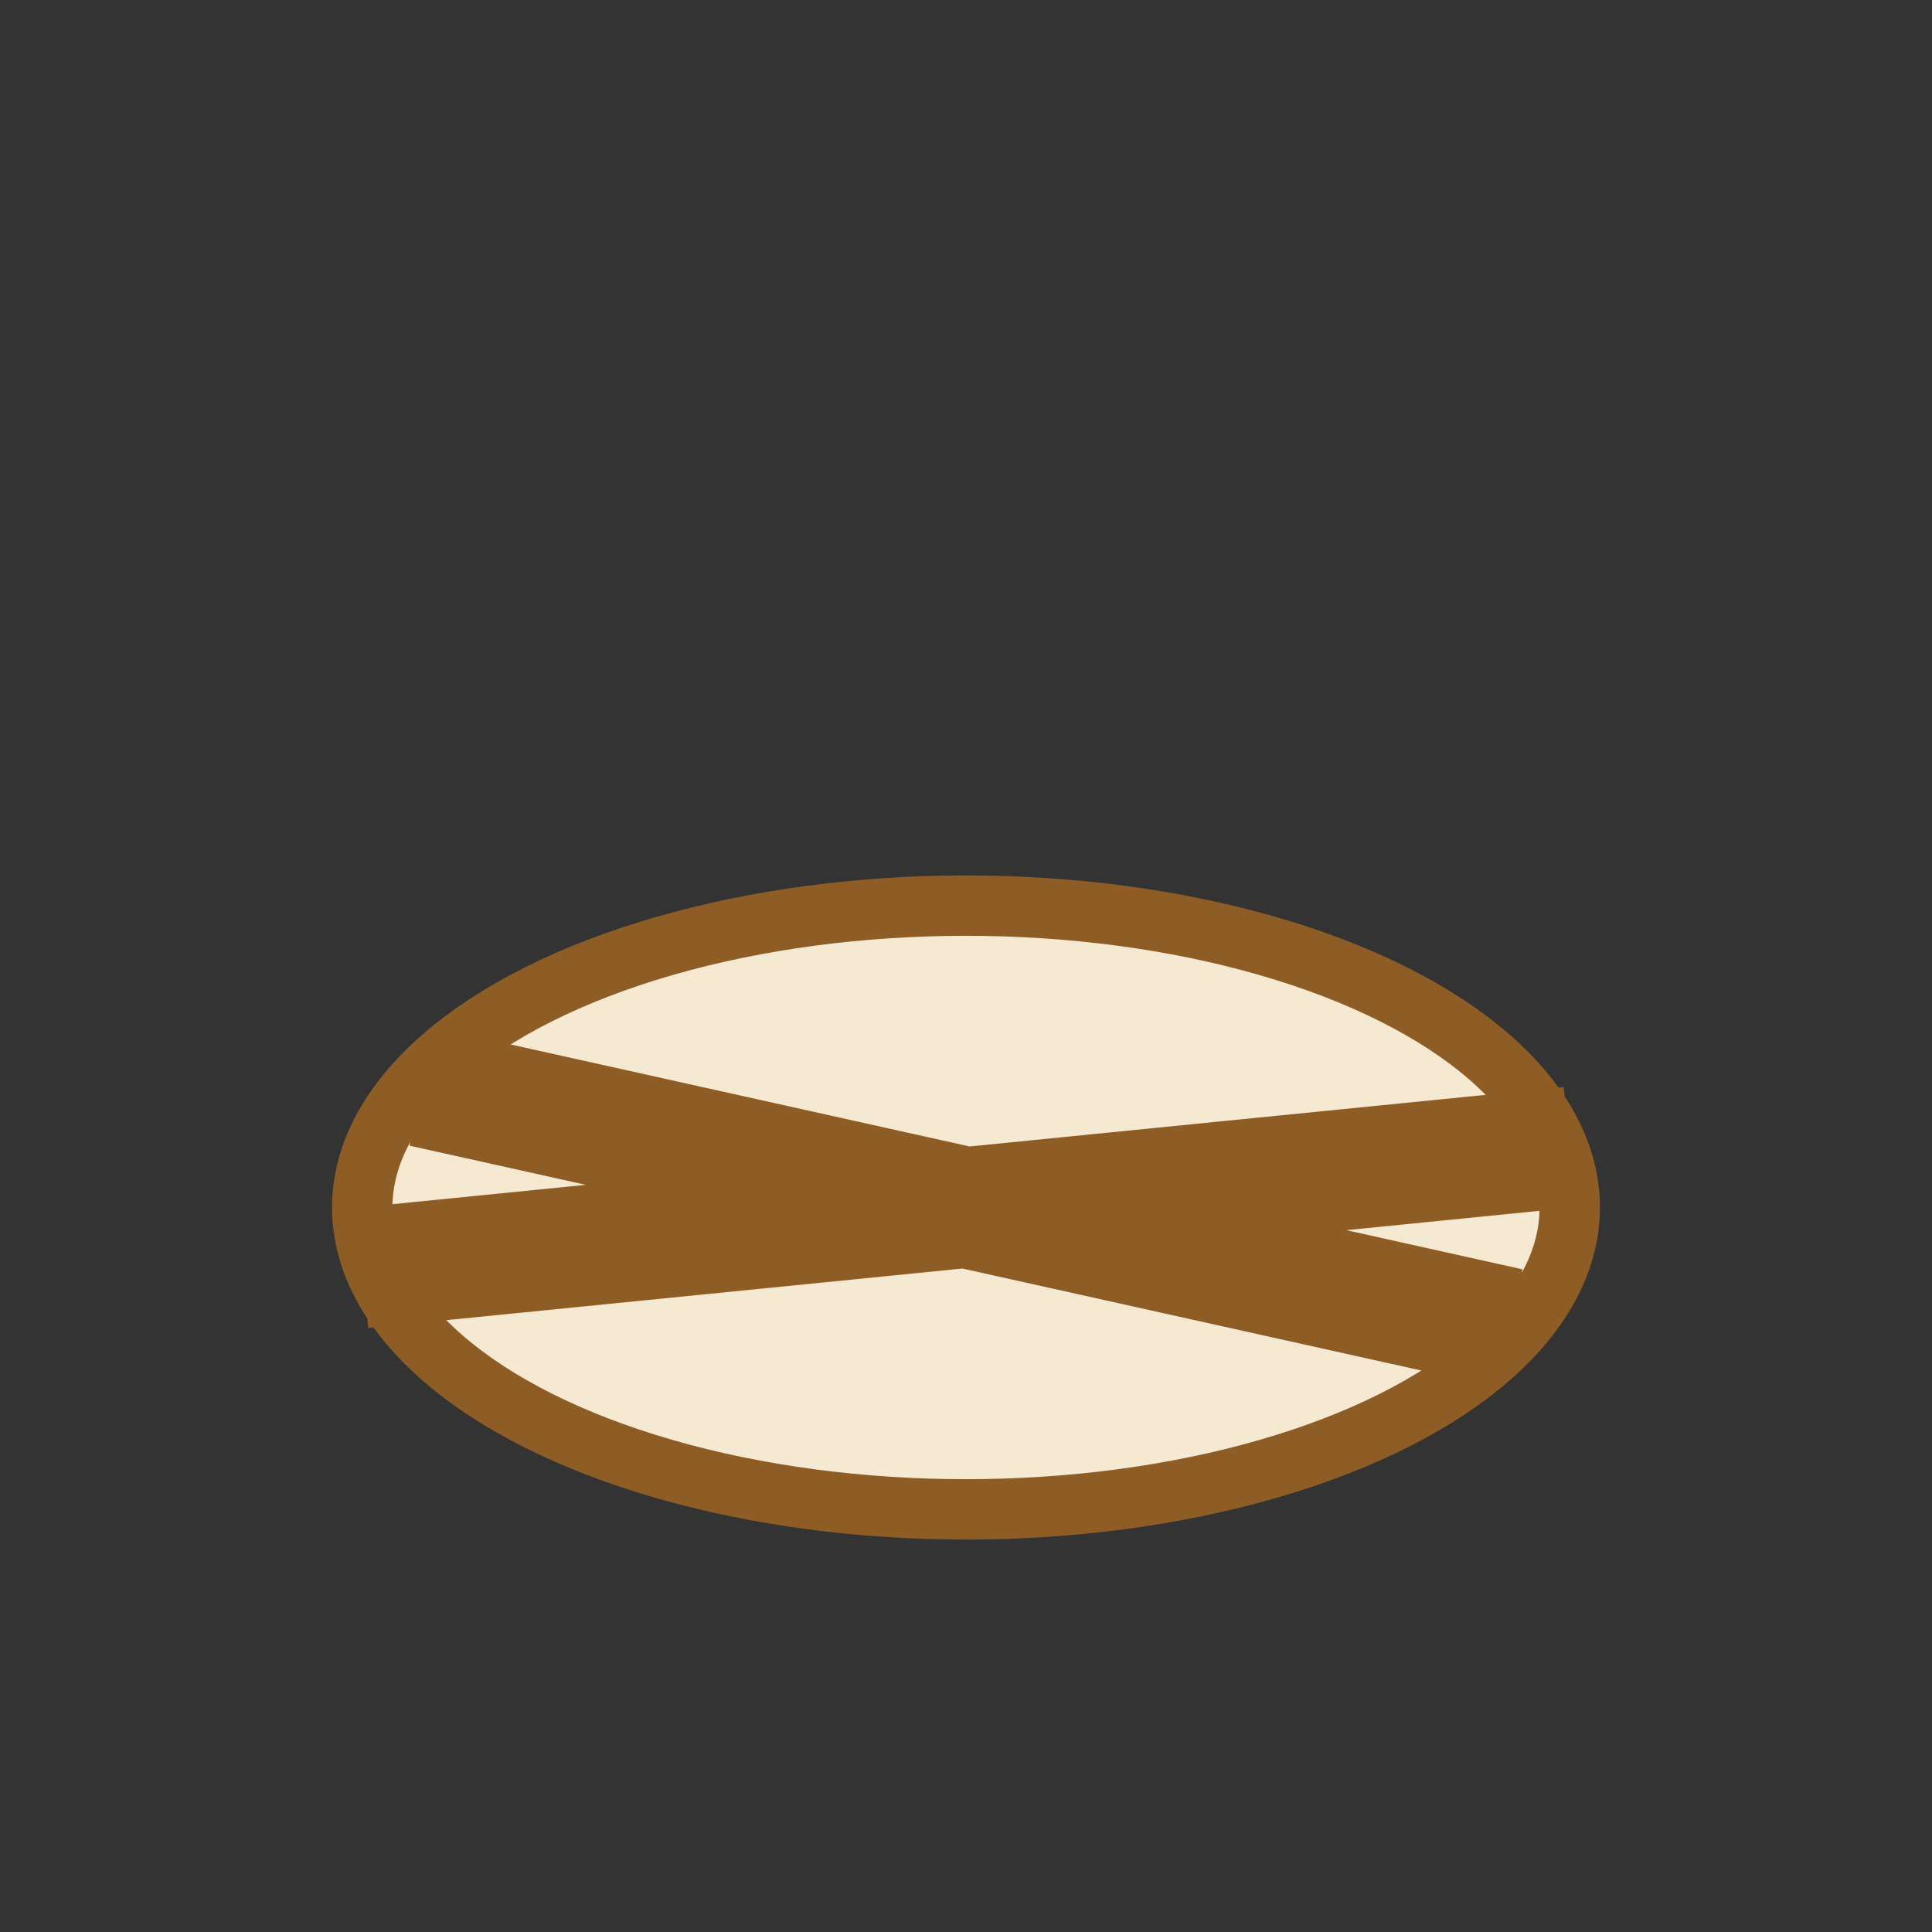
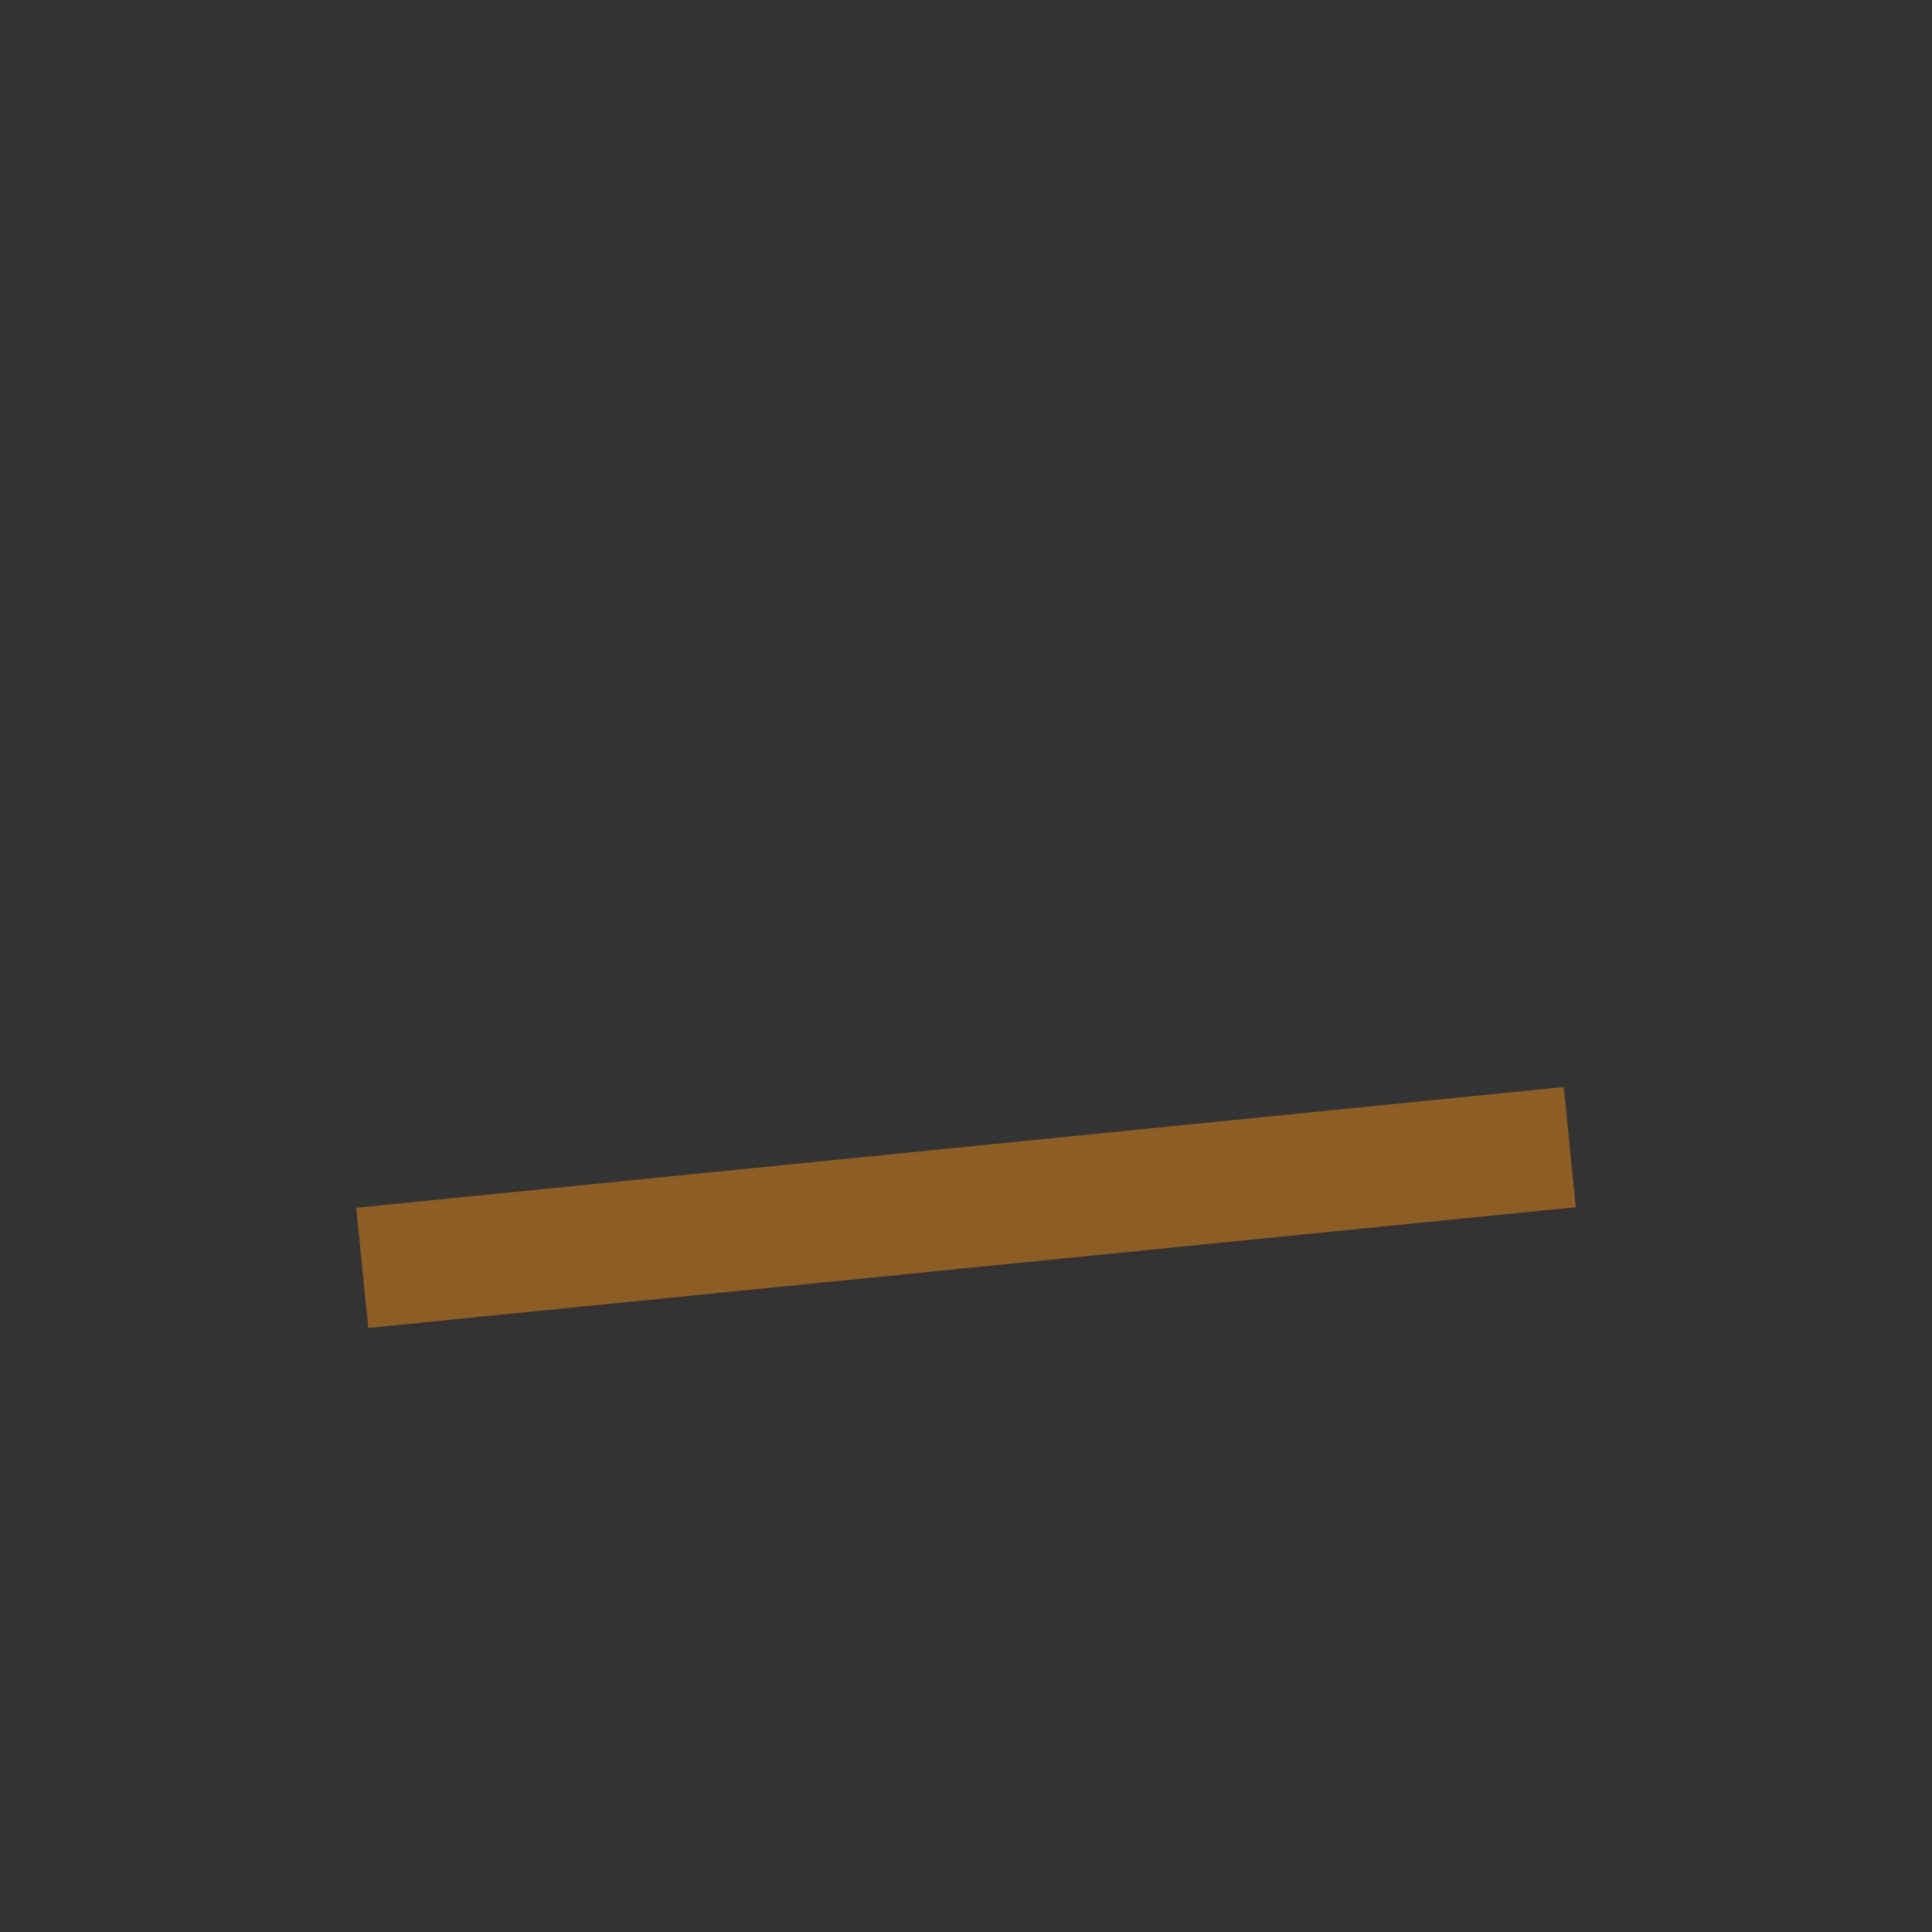
<svg xmlns="http://www.w3.org/2000/svg" width="32" height="32" viewBox="0 0 32 32">
  <rect x="0" y="0" width="32" height="32" fill="#333333" stroke="none" />
-   <ellipse cx="16" cy="20" rx="10" ry="5" fill="#F6E9D2" stroke="#8E5D26" />
-   <path d="M7 18l18 4M6 21l20-2" stroke="#8E5D26" stroke-width="2" />
+   <path d="M7 18M6 21l20-2" stroke="#8E5D26" stroke-width="2" />
</svg>